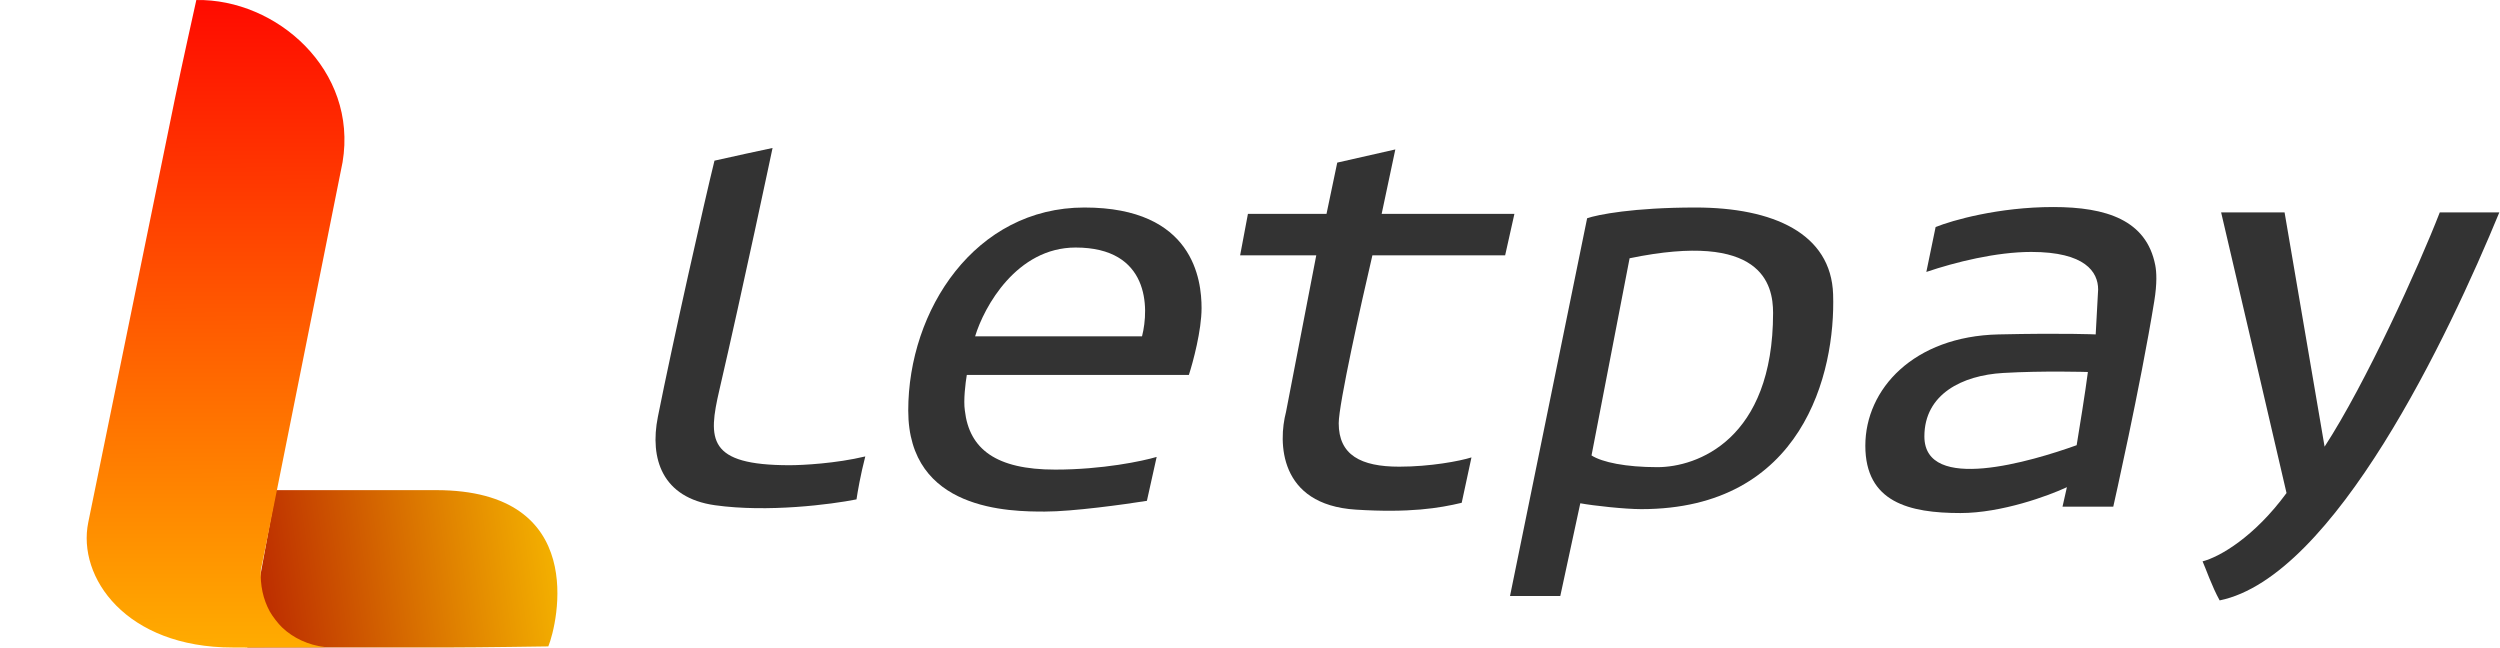
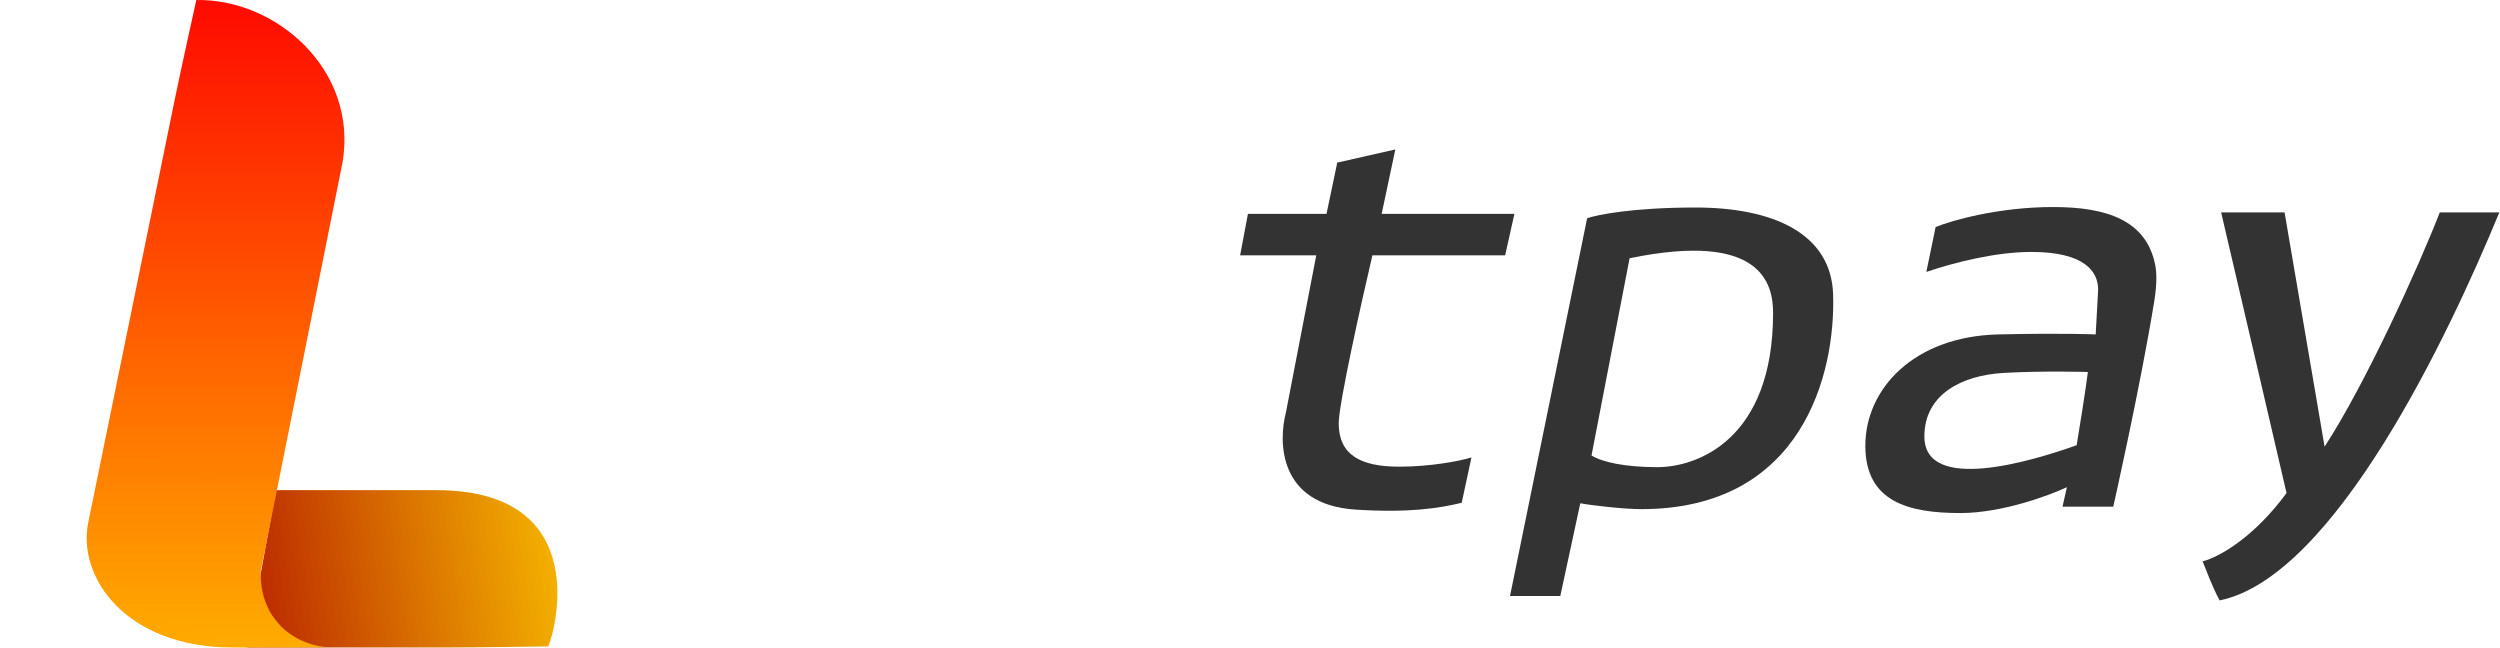
<svg xmlns="http://www.w3.org/2000/svg" width="772" height="200" viewBox="0 0 772 200" fill="none">
  <path d="M76.342 199.935H138.954C147.919 199.935 169.323 199.609 169.323 199.609C172.178 192.552 181.985 151.352 134.652 151.352H85.22" fill="url(#paint0_linear_2888_16797)" />
  <path d="M60.626 0.006C60.626 0.006 55.872 21.402 54.032 30.398L27.255 161.311C23.791 178.245 38.84 199.951 71.875 199.951C73.785 199.951 74.94 199.954 75.672 199.959L75.677 199.935L88.315 199.919C96.646 199.91 100.885 199.869 100.317 199.804C95.287 199.227 90.566 197.058 87.085 193.725C85.898 192.589 84.112 190.273 83.325 188.849C81.256 185.109 80.287 180.594 80.556 175.989C81.113 173.255 81.531 171.191 81.9 169.386L105.789 50.069C110.536 21.634 85.383 -0.411 60.626 0.006ZM75.672 199.959L75.664 200C75.664 200 77.966 199.972 75.672 199.959Z" fill="url(#paint1_linear_2888_16797)" />
  <path d="M705.476 65.587H685.883C692.163 92.465 704.994 147.425 706.079 152.248C696.132 165.812 685.431 171.991 680.156 173.348C681.111 175.458 683.02 181.064 685.431 185.405C720.849 178.17 756.216 103.417 771.79 65.587H753.403C746.922 82.317 730.494 118.488 717.835 137.93L705.476 65.587Z" fill="#333333" />
  <path fill-rule="evenodd" clip-rule="evenodd" d="M594.853 83.976L597.717 70.11C602.791 68.051 617.159 63.931 634.039 63.931C650.466 63.931 662.817 67.975 665.538 81.866C665.951 83.976 666.141 87.442 665.236 93.019C660.978 119.278 652.576 156.469 652.576 156.469H636.902L638.259 150.441C632.582 153.103 618.063 158.429 605.403 158.429C589.578 158.429 576.014 155.113 576.014 137.63C576.014 120.147 590.935 103.854 617.159 103.267C637.354 102.815 647.151 103.267 647.151 103.267L647.904 89.402C647.904 83.976 643.895 77.797 627.256 77.797C616.405 77.797 603.745 80.962 594.853 83.976ZM644.739 114.872C644.739 114.872 631.024 114.438 618.515 115.174C606.006 115.91 594.25 121.654 594.25 134.767C594.25 152.4 627.407 142.453 641.273 137.479C641.996 133.139 644.036 120.499 644.739 114.872Z" fill="#333333" />
  <path fill-rule="evenodd" clip-rule="evenodd" d="M466.293 184.048L490.106 67.395C493.271 66.29 504.394 64.08 523.564 64.08C547.528 64.08 565.463 72.067 566.066 90.907C566.842 115.171 556.721 157.221 506.835 157.221C501.771 157.221 492.065 156.166 487.996 155.412L481.817 184.048H466.293ZM503.218 79.754L491.462 140.642C494.778 142.752 502.043 144.259 511.809 144.259C524.017 144.259 547.528 135.819 547.528 96.634C547.528 87.742 544.062 71.314 503.218 79.754Z" fill="#333333" />
  <path d="M412.942 50.215L430.877 46.146L426.657 66.04H467.651L464.788 78.851H423.794C420.327 93.671 413.395 124.788 413.395 130.696C413.395 140.493 420.177 144.11 432.083 144.11C441.608 144.11 450.721 142.402 454.389 141.246L451.374 155.263C444.442 156.92 435.248 158.428 418.67 157.373C394.736 155.85 394.706 136.423 397.118 127.23L406.462 78.851H382.95L385.362 66.04H409.627L412.942 50.215Z" fill="#333333" />
-   <path fill-rule="evenodd" clip-rule="evenodd" d="M354.164 154.658L357.178 141.094C352.807 142.4 340.419 145.013 325.829 145.013C307.593 145.013 299.304 138.683 297.947 126.776C297.465 123.642 298.148 118.136 298.55 115.774H367.125C368.431 111.755 371.044 101.999 371.044 95.127C371.044 86.536 368.632 64.08 334.872 64.08C301.112 64.08 280.465 95.729 280.465 126.776C280.465 157.823 311.964 157.974 322.664 157.974C331.225 157.974 347.231 155.764 354.164 154.658ZM352.656 103.868H301.112C303.876 94.725 313.953 76.438 332.159 76.438C354.917 76.438 354.917 94.976 352.656 103.868Z" fill="#333333" />
-   <path d="M222.138 120.448C229.372 89.25 238.566 45.694 238.566 45.694C235.099 46.447 226.509 48.256 220.631 49.612C217.617 61.79 207.72 105.778 203.148 128.737C200.567 141.698 204.505 153.725 220.782 156.016C237.059 158.307 256.702 155.765 264.489 154.208C264.79 152.098 265.755 146.491 267.201 140.945C258.159 143.115 247.86 143.658 243.841 143.658C218.4 143.658 218.608 135.67 222.138 120.448Z" fill="#333333" />
  <defs>
    <linearGradient id="paint0_linear_2888_16797" x1="47.878" y1="176.432" x2="188.291" y2="155.517" gradientUnits="userSpaceOnUse">
      <stop stop-color="#AA0000" />
      <stop offset="1" stop-color="#FFCC00" />
    </linearGradient>
    <linearGradient id="paint1_linear_2888_16797" x1="95.277" y1="-13.573" x2="95.797" y2="239.99" gradientUnits="userSpaceOnUse">
      <stop stop-color="#FF0000" />
      <stop offset="1" stop-color="#FFCC00" />
    </linearGradient>
  </defs>
</svg>